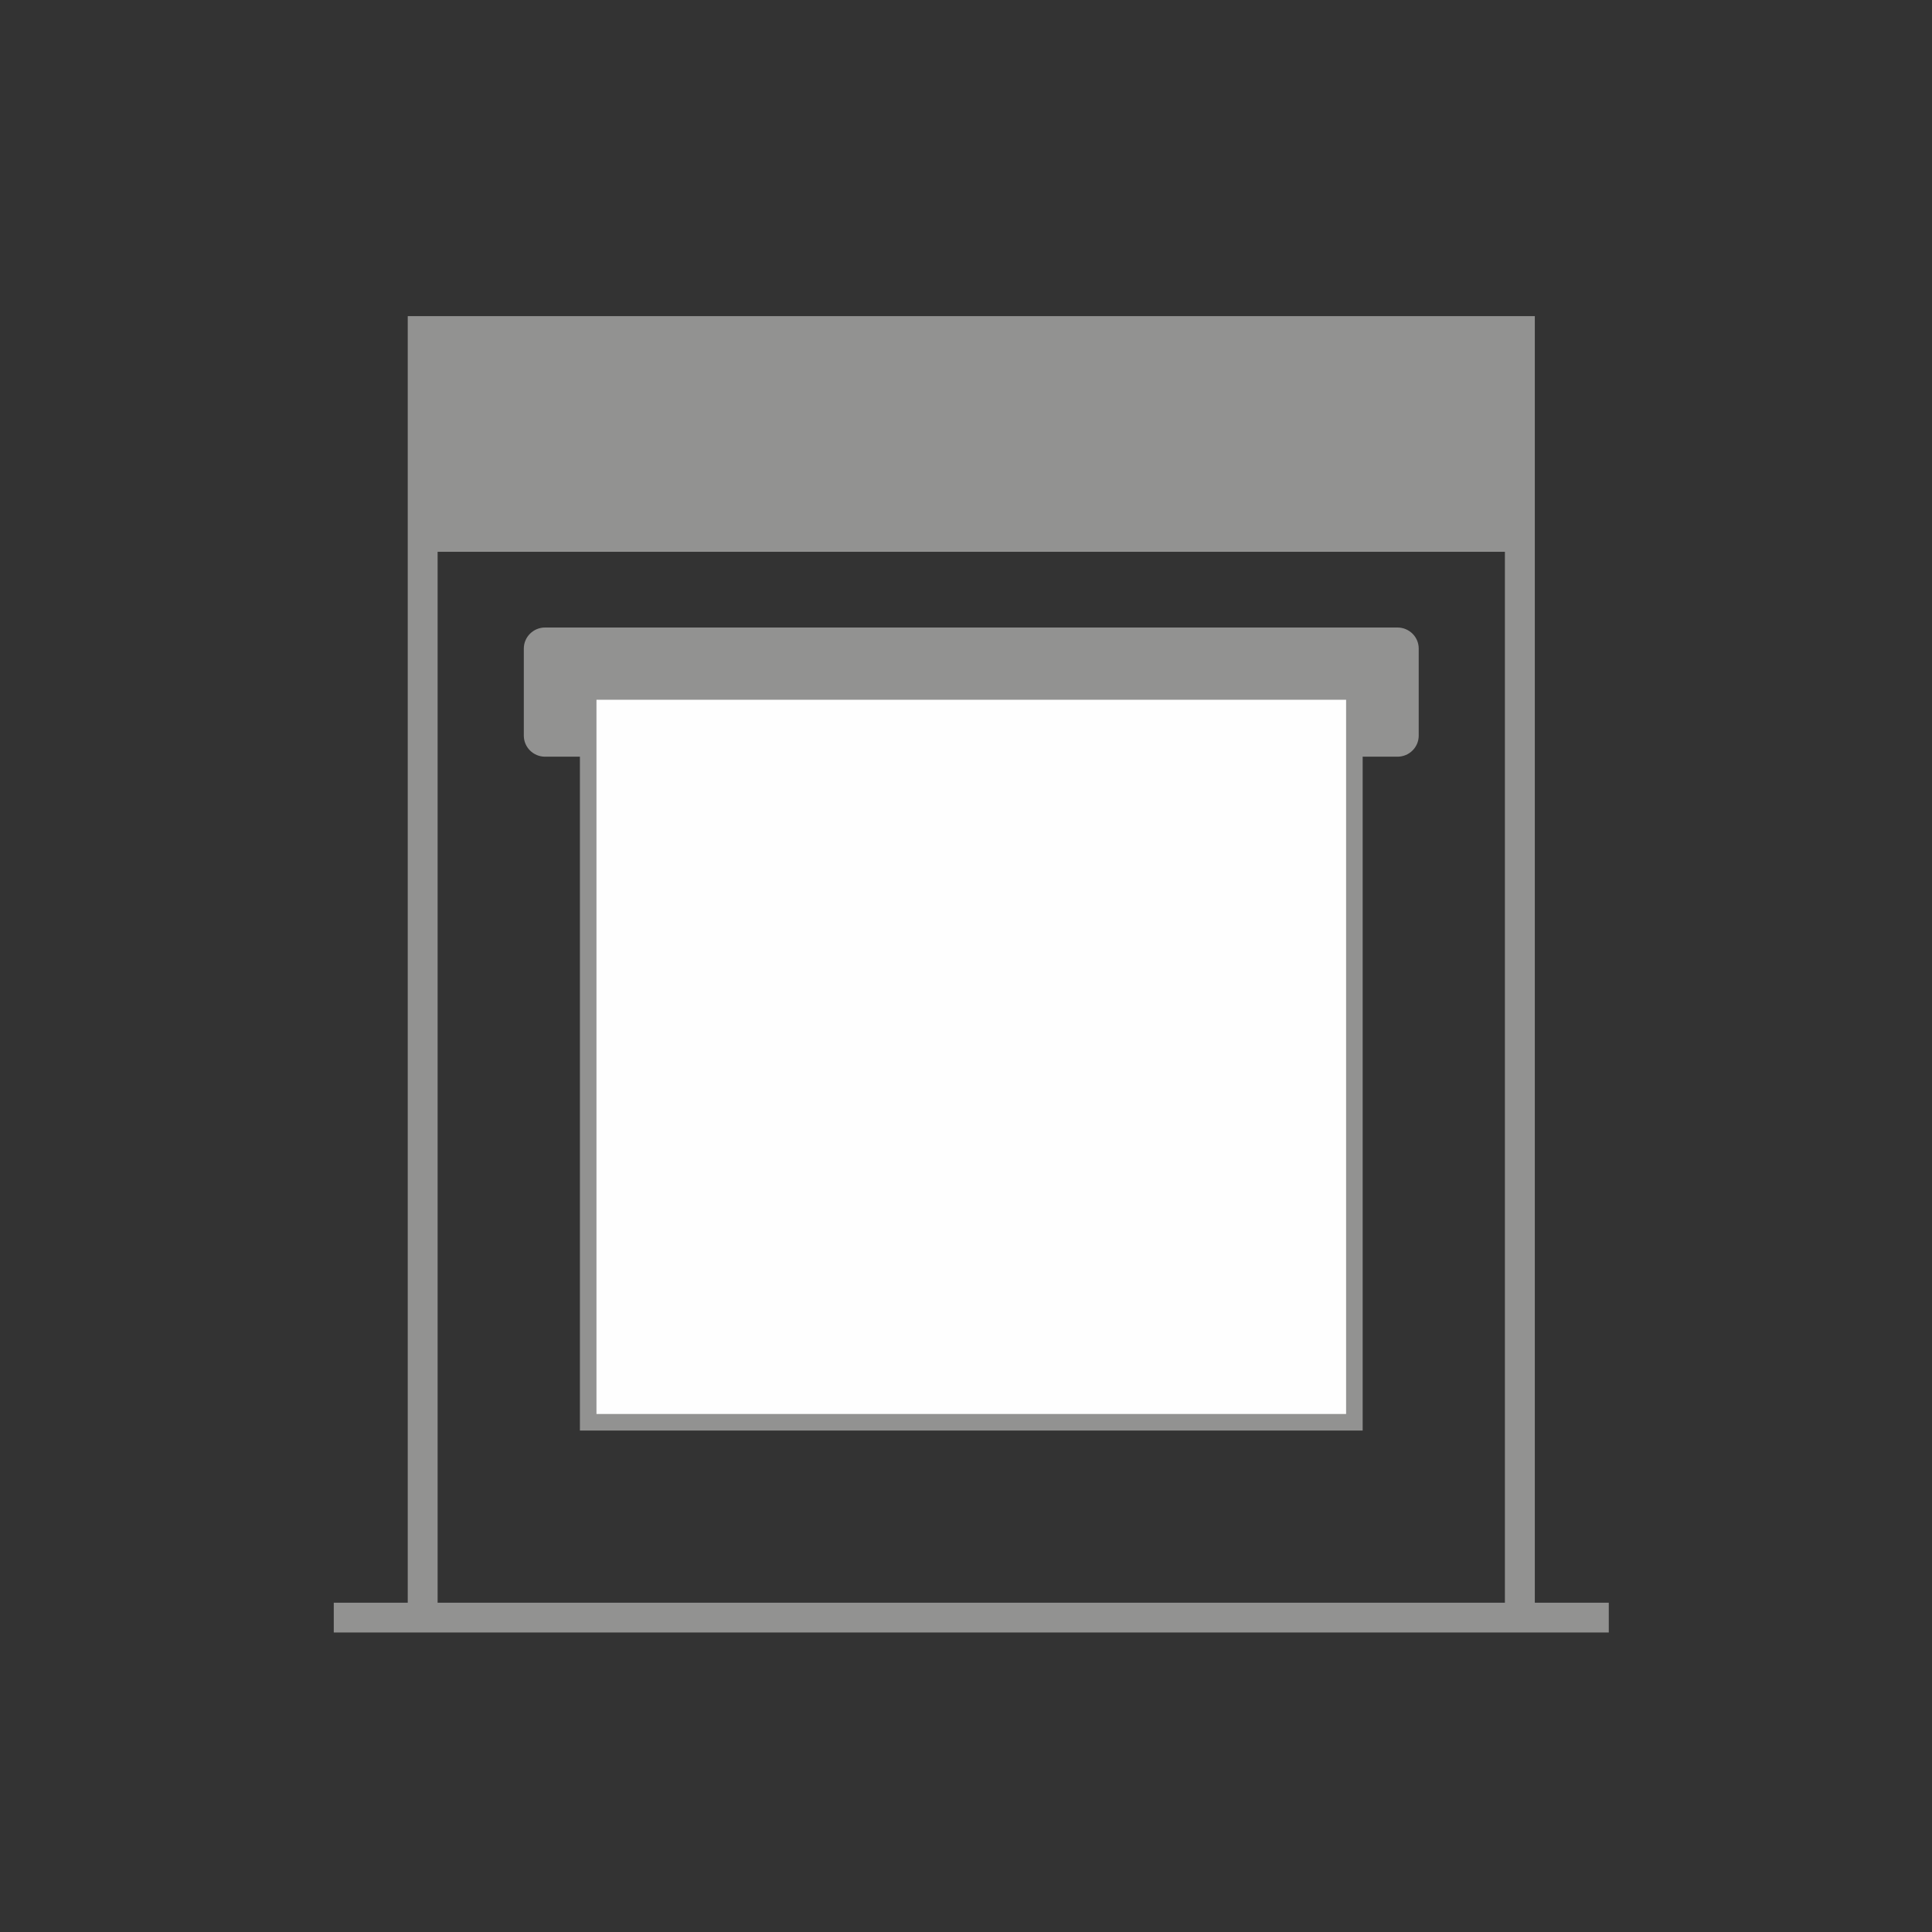
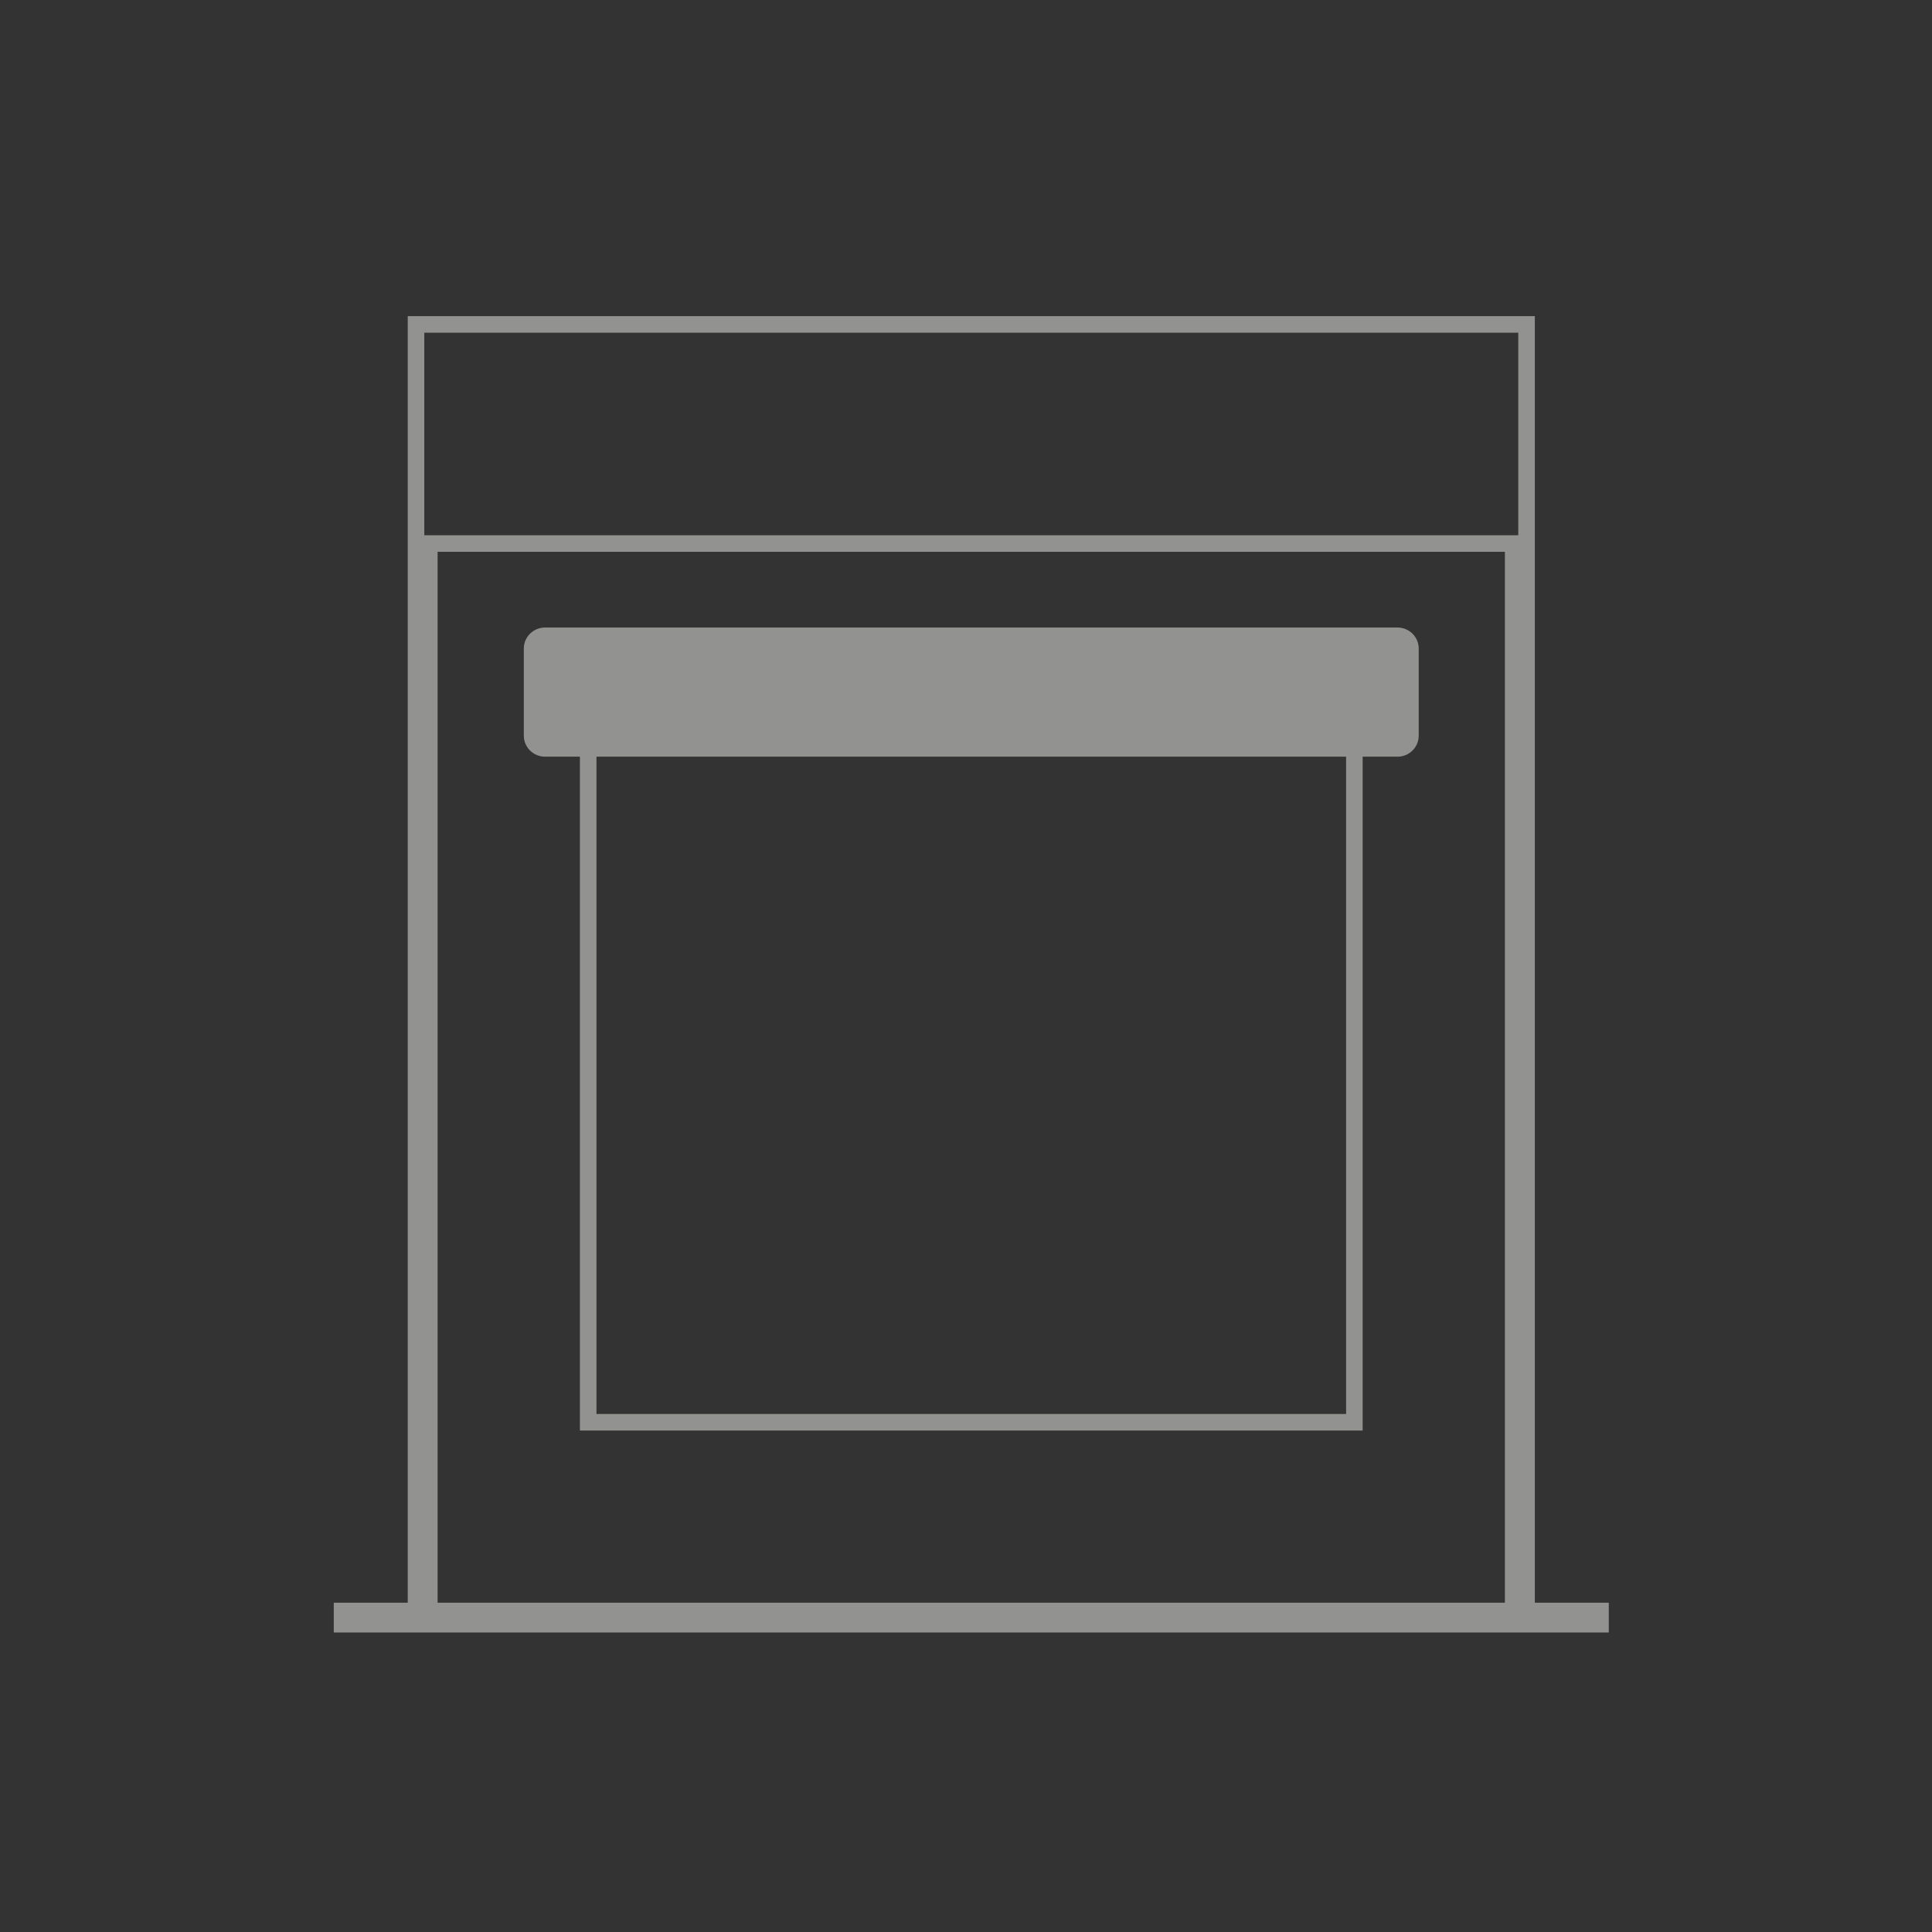
<svg xmlns="http://www.w3.org/2000/svg" width="110px" height="110px" viewBox="0 0 110 110" version="1.1">
  <rect x="0" y="0" width="110" height="110" fill="#333333" stroke="none" />
  <title>2015-parking-device</title>
  <desc>Created with Sketch.</desc>
  <defs />
  <g id="2015-parking-device" stroke="none" stroke-width="1" fill="none" fill-rule="evenodd">
    <g id="Group-8" transform="translate(19, 18)">
      <path d="M60.568,25.083 L12.033,25.083 C11.366,25.083 10.824,24.546 10.824,23.883 L10.824,18.928 C10.824,18.265 11.366,17.728 12.033,17.728 L60.568,17.728 C61.235,17.728 61.776,18.265 61.776,18.928 L61.776,23.883 C61.776,24.546 61.235,25.083 60.568,25.083" id="Fill-1" fill="#929291" />
-       <polygon id="Fill-3" fill="#FEFEFE" points="14.524 62.943 58.078 62.943 58.078 21.405 14.524 21.405" />
      <polygon id="Stroke-4" stroke="#929291" stroke-width="0.943" points="14.489 62.978 58.113 62.978 58.113 21.37 14.489 21.37" />
-       <path d="M67.343,0.507 L67.126,0.507 L5.476,0.507 L5.466,0.507 L4.716,0.507 L4.716,73.689 L0.51,73.689 L0.51,74.442 L72.09,74.442 L72.09,73.689 L67.884,73.689 L67.884,0.507 L67.343,0.507 Z M5.476,73.687 L67.126,73.687 L67.126,12.969 L5.476,12.969 L5.476,73.687 Z" id="Fill-5" fill="#929291" />
      <path d="M67.915,73.723 L67.915,0.471 L67.373,0.471 L67.157,0.471 L5.444,0.471 L5.437,0.471 L4.687,0.471 L4.687,73.723 L0.475,73.723 L0.475,74.476 L72.126,74.476 L72.126,73.723 L67.915,73.723 Z M5.444,73.723 L67.154,73.723 L67.154,12.946 L5.444,12.946 L5.444,73.723 Z" id="Stroke-6" stroke="#929291" stroke-width="0.943" />
    </g>
  </g>
</svg>